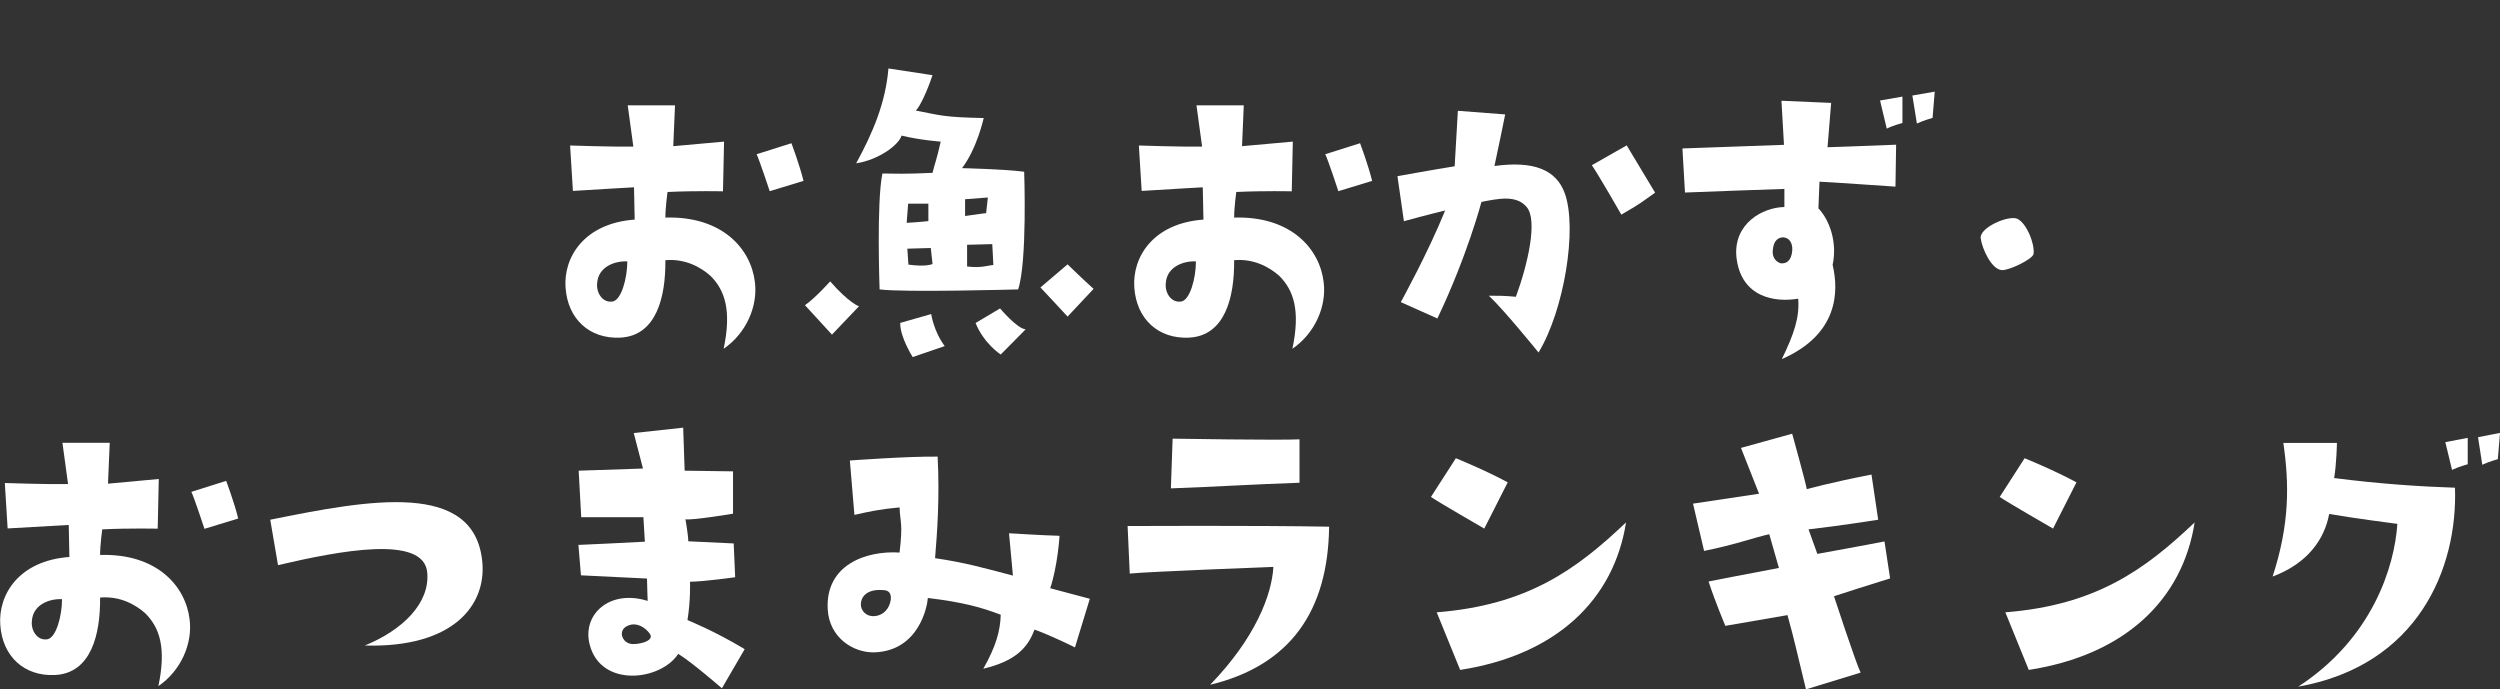
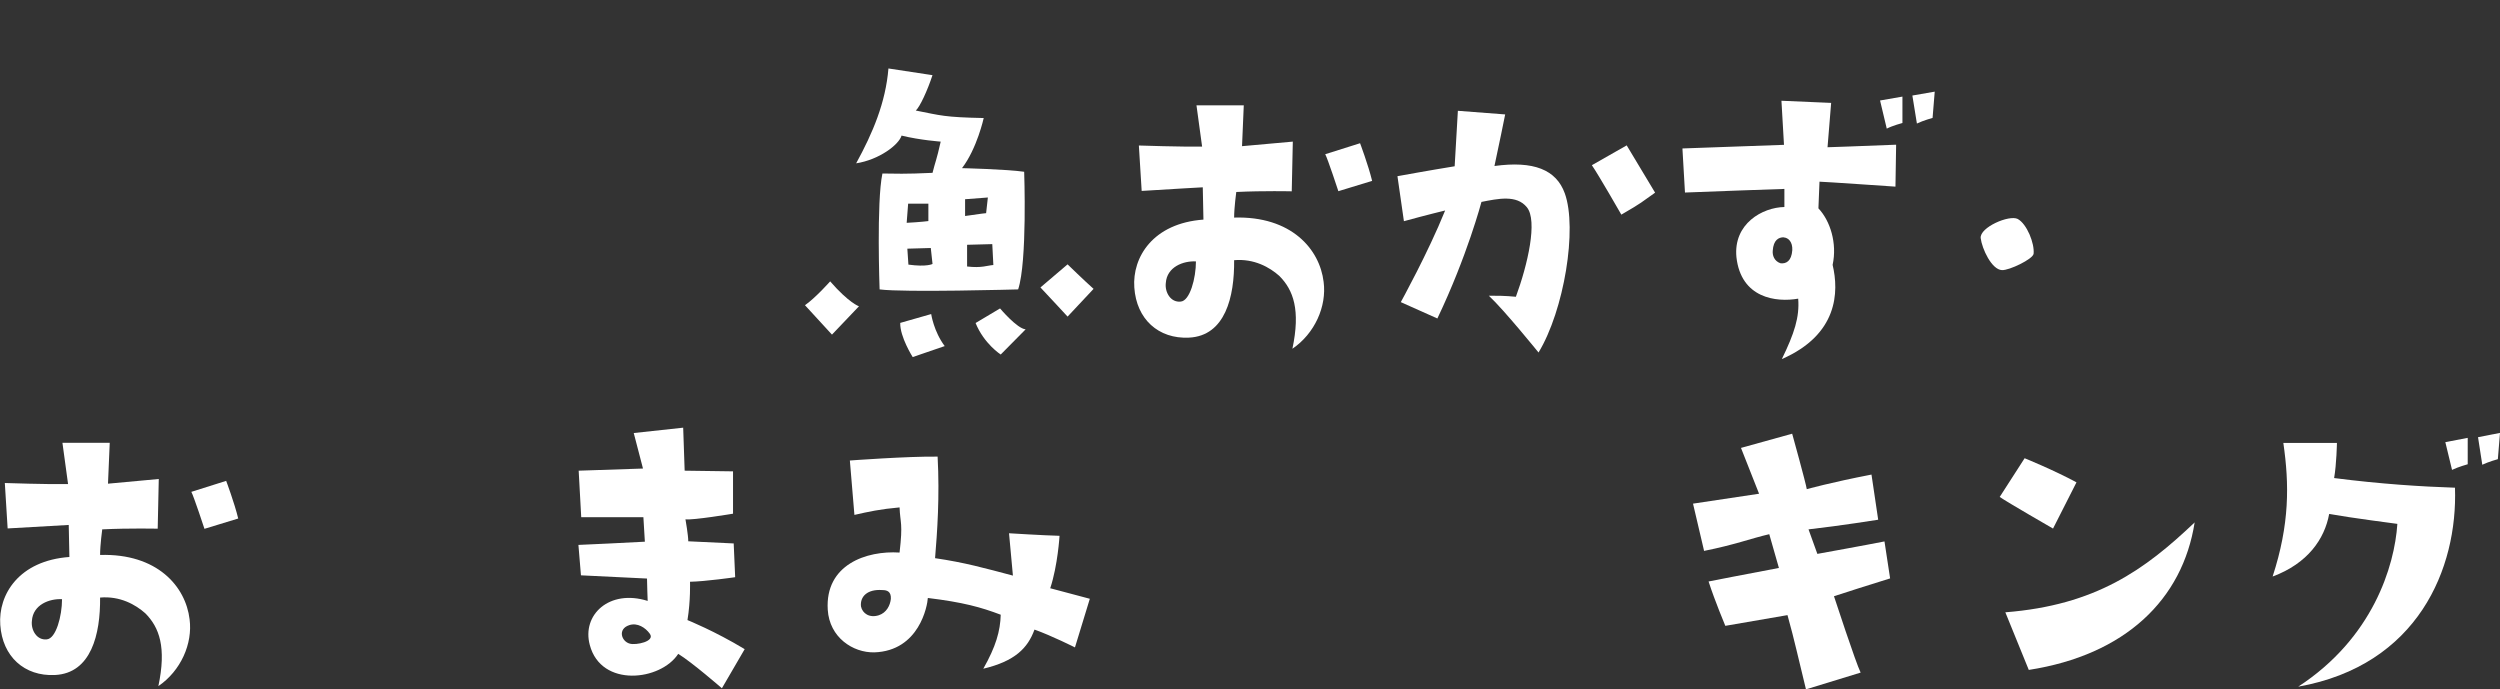
<svg xmlns="http://www.w3.org/2000/svg" id="_レイヤー_2" data-name="レイヤー_2" viewBox="0 0 186.59 51.43">
  <rect x="0" y="0" width="186.59" height="51.43" fill="#333333" stroke="none" />
  <defs>
    <style>
      .cls-1 {
        fill: #fff;
      }
    </style>
  </defs>
  <g id="_レイヤー_2-2" data-name="レイヤー_2">
    <g>
-       <path class="cls-1" d="M47.37,16.39l-.05-2.41s-2.36.13-4.56.27l-.21-3.39s3.24.11,4.72.08l-.42-3.08h3.53l-.13,3.05,3.79-.34-.08,3.71s-2.09-.05-4.14.05c0,0-.16,1.17-.16,1.91,4.27-.13,6.39,2.36,6.68,4.8.24,1.83-.66,3.85-2.33,4.99.61-2.89.08-4.38-.98-5.44-.72-.64-1.88-1.3-3.37-1.17.03,2.73-.66,5.65-3.37,5.78-2.28.11-3.92-1.38-4.08-3.74-.16-2.25,1.38-4.8,5.17-5.07ZM45.68,22.51c.69-.05,1.14-1.75,1.14-3-.93-.05-2.17.4-2.25,1.62-.08.69.37,1.46,1.11,1.38ZM57.45,14.27s-.8-2.41-.98-2.76l2.6-.82s.61,1.62.9,2.81l-2.52.77Z" />
      <path class="cls-1" d="M62.1,24.98l-2.02-2.2c.8-.56,1.88-1.78,1.88-1.78,1.41,1.62,2.15,1.86,2.15,1.86l-2.02,2.12ZM69.6,5.6c-.37,1.14-.95,2.39-1.25,2.65,1.88.37,2.12.5,5.07.56,0,0-.5,2.28-1.62,3.74,0,0,3.34.08,4.64.27,0,0,.24,6.71-.45,8.78,0,0-8.54.24-10.34,0,0,0-.24-6.52.21-8.65,2.33.05,2.84-.03,3.74-.05.21-.85.29-.9.61-2.33,0,0-1.54-.11-2.92-.45-.21.69-1.67,1.8-3.39,2.07,1.25-2.28,2.2-4.54,2.41-7.08l3.29.5ZM68.12,26.65s-.96-1.51-.93-2.55l2.31-.66s.19,1.3,1.01,2.39l-2.39.82ZM67.67,16.63c1.01-.05,1.62-.13,1.62-.13v-1.3h-1.51l-.11,1.43ZM69.6,19.7l-.13-1.19-1.75.05.08,1.19c1.38.19,1.8-.05,1.8-.05ZM72.04,16.12c1.27-.19,1.56-.21,1.56-.21l.13-1.17-1.7.13v1.25ZM74.06,18.22l-1.88.05v1.62c1.09.13,1.51-.08,1.96-.11l-.08-1.56ZM72.81,24.11l1.83-1.09s1.27,1.51,1.91,1.56l-1.86,1.88s-1.25-.8-1.88-2.36ZM77.66,21.45l2.02-1.72s1.22,1.19,1.94,1.83l-1.94,2.07s-1.57-1.7-2.02-2.17Z" />
      <path class="cls-1" d="M89.82,16.39l-.05-2.41s-2.36.13-4.56.27l-.21-3.39s3.24.11,4.72.08l-.42-3.08h3.53l-.13,3.05,3.79-.34-.08,3.71s-2.1-.05-4.14.05c0,0-.16,1.17-.16,1.91,4.27-.13,6.39,2.36,6.68,4.8.24,1.83-.66,3.85-2.33,4.99.61-2.89.08-4.38-.98-5.44-.72-.64-1.88-1.3-3.37-1.17.03,2.73-.66,5.65-3.37,5.78-2.28.11-3.92-1.38-4.08-3.74-.16-2.25,1.38-4.8,5.17-5.07ZM88.12,22.51c.69-.05,1.14-1.75,1.14-3-.93-.05-2.17.4-2.25,1.62-.08.69.37,1.46,1.11,1.38ZM99.89,14.27s-.79-2.41-.98-2.76l2.6-.82s.61,1.62.9,2.81l-2.52.77Z" />
      <path class="cls-1" d="M104.78,16.49l-.48-3.34s2.47-.45,4.27-.74l.24-4.14,3.53.27s-.53,2.63-.8,3.85c2.92-.4,4.61.27,5.25,2.04.95,2.63-.05,8.73-1.96,11.88,0,0-2.57-3.18-3.71-4.24.61,0,1.19,0,2.02.08.88-2.39,1.64-5.68.82-6.68-.77-.95-2.15-.64-3.39-.4,0,0-1.06,4.03-3.29,8.7l-2.73-1.22s2.04-3.69,3.31-6.84c0,0-1.41.34-3.08.8ZM121.01,16.02s-1.7-2.97-2.2-3.69l2.6-1.48,2.12,3.53c-1.06.74-.88.69-2.52,1.64Z" />
      <path class="cls-1" d="M125.76,14.37l-.19-3.29s5.22-.19,7.58-.27l-.19-3.29,3.71.16-.27,3.31s2.47-.08,5.12-.19l-.05,3.13s-5.38-.37-5.67-.37l-.08,1.99c.88.93,1.41,2.6,1.06,4.22.48,2.02.4,5.2-3.79,7.03.93-1.91,1.33-3.13,1.22-4.51-1.64.29-4.27-.03-4.61-3.1-.24-2.49,1.94-3.71,3.58-3.74v-1.35s-6.15.21-7.42.27ZM133.13,17.71c-.37,0-.77.19-.82,1.01-.03.34.11.77.58.93.42.05.82-.16.88-.98.03-.61-.29-.93-.64-.95ZM141.99,9.18s-.72.19-1.17.42l-.5-2.1,1.67-.29v1.96ZM142.73,7.13l1.67-.29-.16,1.96s-.69.19-1.17.42l-.34-2.1Z" />
    </g>
    <g>
      <path class="cls-1" d="M5.18,41.59l-.05-2.41s-2.36.13-4.56.26l-.21-3.39s3.24.11,4.72.08l-.42-3.08h3.53l-.13,3.05,3.79-.35-.08,3.71s-2.1-.05-4.14.05c0,0-.16,1.17-.16,1.91,4.27-.13,6.39,2.36,6.68,4.8.24,1.83-.66,3.85-2.33,4.99.61-2.89.08-4.38-.98-5.44-.72-.64-1.88-1.3-3.37-1.17.03,2.73-.66,5.65-3.37,5.78-2.28.11-3.92-1.38-4.08-3.74-.16-2.25,1.38-4.8,5.17-5.07ZM3.49,47.72c.69-.05,1.14-1.75,1.14-3-.93-.05-2.17.4-2.25,1.62-.08.69.37,1.46,1.11,1.38ZM15.26,39.47s-.79-2.41-.98-2.76l2.6-.82s.61,1.62.9,2.81l-2.52.77Z" />
-       <path class="cls-1" d="M27.25,48.17c2.78-1.14,4.83-3.13,4.64-5.41-.21-2.89-6.6-1.64-11.14-.58l-.58-3.39c7.37-1.49,15.28-2.97,15.83,3.18.29,3.18-2.15,6.39-8.75,6.21Z" />
      <path class="cls-1" d="M43.17,40.67s4.27-.19,4.96-.24l-.11-1.83h-4.64l-.19-3.47,4.8-.16-.69-2.65,3.69-.4.11,3.21,3.61.05v3.16s-3,.5-3.55.42c0,0,.21,1.19.21,1.64l3.39.16.11,2.52s-2.23.32-3.37.34c0,0,.05,1.41-.19,2.86,0,0,2.04.82,4.27,2.17l-1.7,2.92s-2.23-1.94-3.26-2.57c-1.3,2.01-5.75,2.55-6.6-.66-.61-2.25,1.46-4.19,4.32-3.29,0,0-.05-1.33-.05-1.67l-4.93-.24-.19-2.28ZM46.96,46.66c-.88.29-.58,1.22.05,1.38.45.13,1.91-.16,1.49-.74-.32-.45-.93-.85-1.54-.64Z" />
      <path class="cls-1" d="M78.37,43.9l2.97.79-1.11,3.63s-1.75-.88-3.02-1.33c-.5,1.38-1.46,2.36-3.82,2.92.93-1.64,1.27-2.81,1.3-4.03-1.48-.56-2.81-.93-5.44-1.25-.03.58-.64,3.95-4,4.06-1.59.03-3.34-1.11-3.47-3.18-.21-3.37,2.89-4.43,5.36-4.27.26-2.23.05-2.15,0-3.37-1.46.13-2.31.32-3.37.56l-.34-4.06s4.32-.32,6.55-.29c.16,3.02-.03,5.65-.19,7.58,2.2.32,3.69.74,5.81,1.3l-.29-3.16s2.57.16,3.77.19c0,0-.13,2.2-.69,3.9ZM66.49,44.7c.03-.56-.29-.66-.64-.66-1.11-.08-1.67.48-1.59,1.22.11.53.64.88,1.33.66.58-.19.85-.74.9-1.22Z" />
-       <path class="cls-1" d="M95.03,42.31s-9.65.37-10.71.5l-.16-3.55s9.63-.05,15.04.05c-.08,6.26-2.86,10.34-8.88,11.8,3.39-3.5,4.61-6.74,4.72-8.8ZM96.99,32.79v3.24c-3.77.13-6.02.29-9.6.42l.13-3.71s8.01.13,9.47.05Z" />
-       <path class="cls-1" d="M110.78,39.45s-3.37-1.94-3.98-2.36l1.86-2.89s2.17.88,3.87,1.8l-1.75,3.45ZM107.23,45.7c6.74-.53,10.4-3.16,14.13-6.71-.9,5.75-5.17,9.89-12.38,11.01l-1.75-4.3Z" />
      <path class="cls-1" d="M127.18,41.09l-.82-3.5s2.84-.42,4.93-.74l-1.35-3.42,3.82-1.06s1.03,3.71,1.09,4.14c0,0,1.78-.5,4.83-1.09l.5,3.37s-2.81.45-5.2.72l.66,1.83s3.82-.69,5.01-.93l.42,2.76c-2.15.66-2.68.85-4.19,1.33,0,0,1.64,5.01,1.99,5.7l-4.08,1.25c-.61-2.47-.82-3.53-1.38-5.54l-4.64.8s-.77-1.83-1.25-3.31c0,0,3.1-.61,5.25-1.01l-.72-2.52c-1.38.32-2.57.79-4.88,1.25Z" />
      <path class="cls-1" d="M153.23,39.45s-3.37-1.94-3.98-2.36l1.86-2.89s2.17.88,3.87,1.8l-1.75,3.45ZM149.67,45.7c6.74-.53,10.4-3.16,14.13-6.71-.9,5.75-5.17,9.89-12.38,11.01l-1.75-4.3Z" />
      <path class="cls-1" d="M178.93,39.1s-3.47-.45-5.09-.74c-.34,1.86-1.59,3.69-4.22,4.67,1.27-3.9,1.25-6.87.8-9.97h4s-.03,1.59-.21,2.62c3.5.45,6.58.64,9.02.72.21,6.02-2.76,13.26-11.7,14.85,5.57-3.63,7.19-8.99,7.4-12.15ZM184.18,34.65s-.69.19-1.17.42l-.5-2.07,1.67-.32v1.96ZM185.27,34.7l-.32-2.07,1.64-.32-.16,1.96s-.69.19-1.17.42Z" />
    </g>
    <path class="cls-1" d="M147.83,17.77c-.08-.8,2.12-1.75,2.76-1.43.69.37,1.27,1.83,1.19,2.6-.05.4-1.83,1.25-2.36,1.22-.77-.03-1.49-1.59-1.59-2.39Z" />
  </g>
</svg>